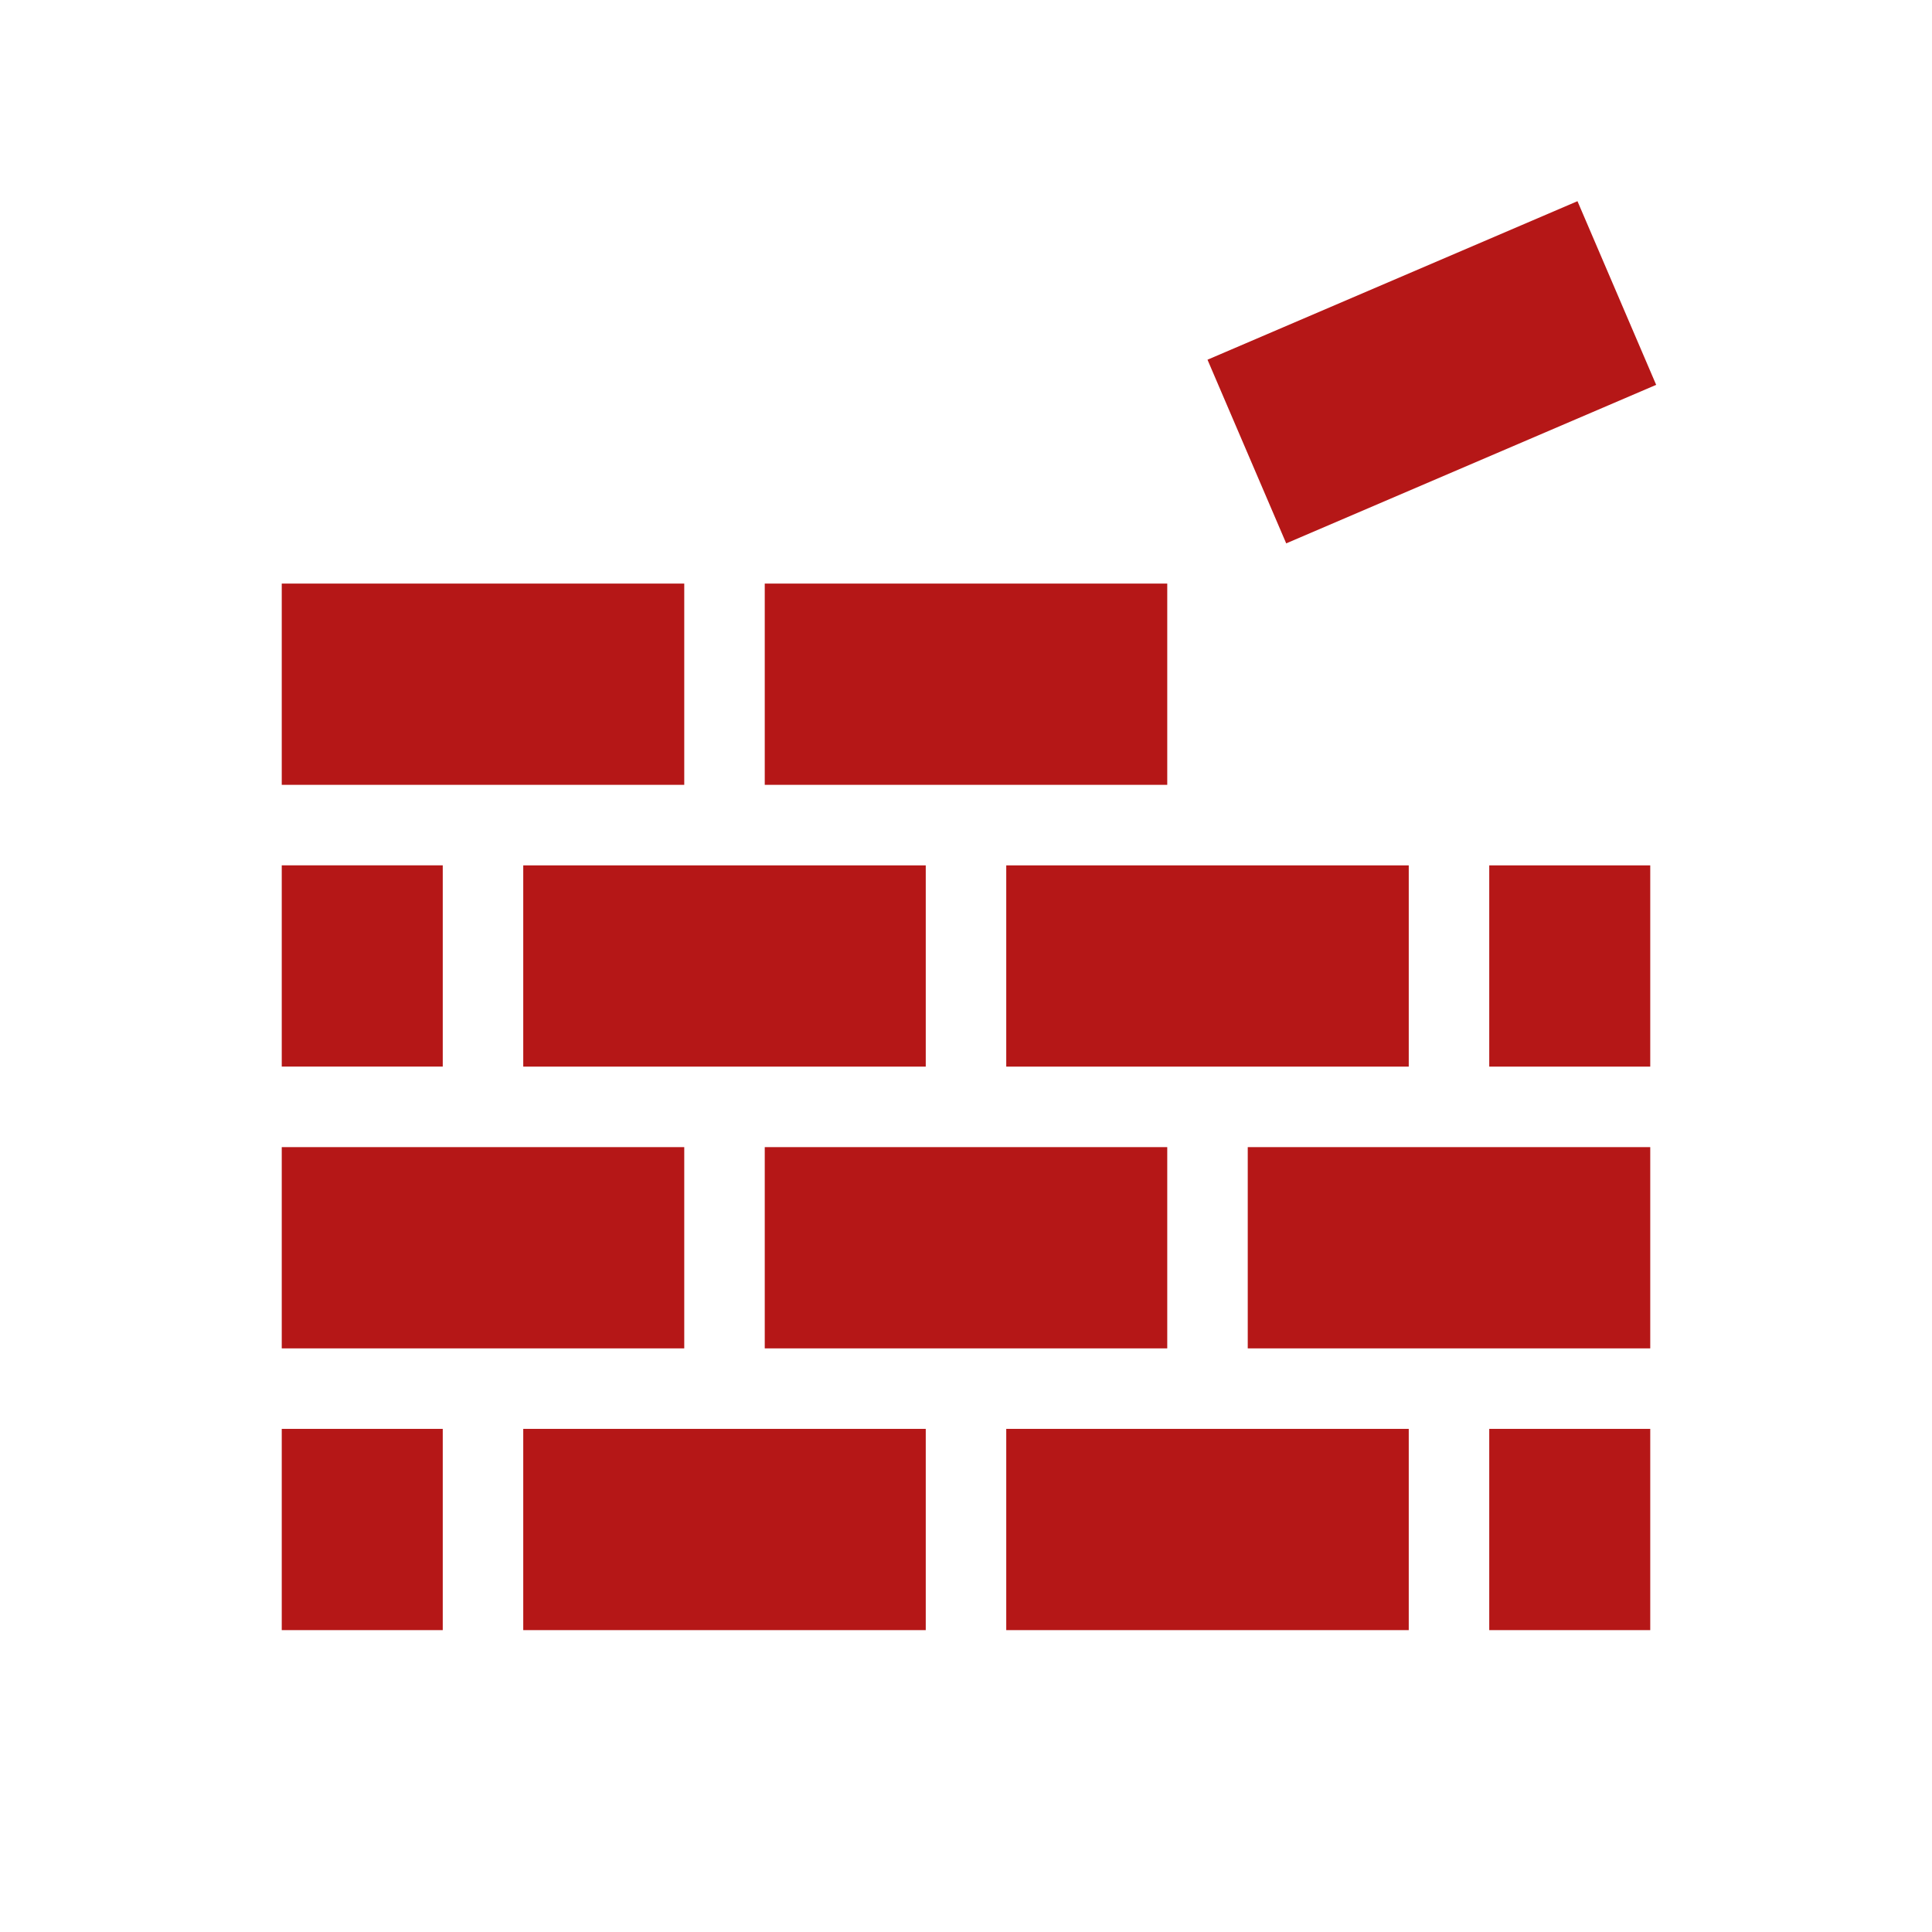
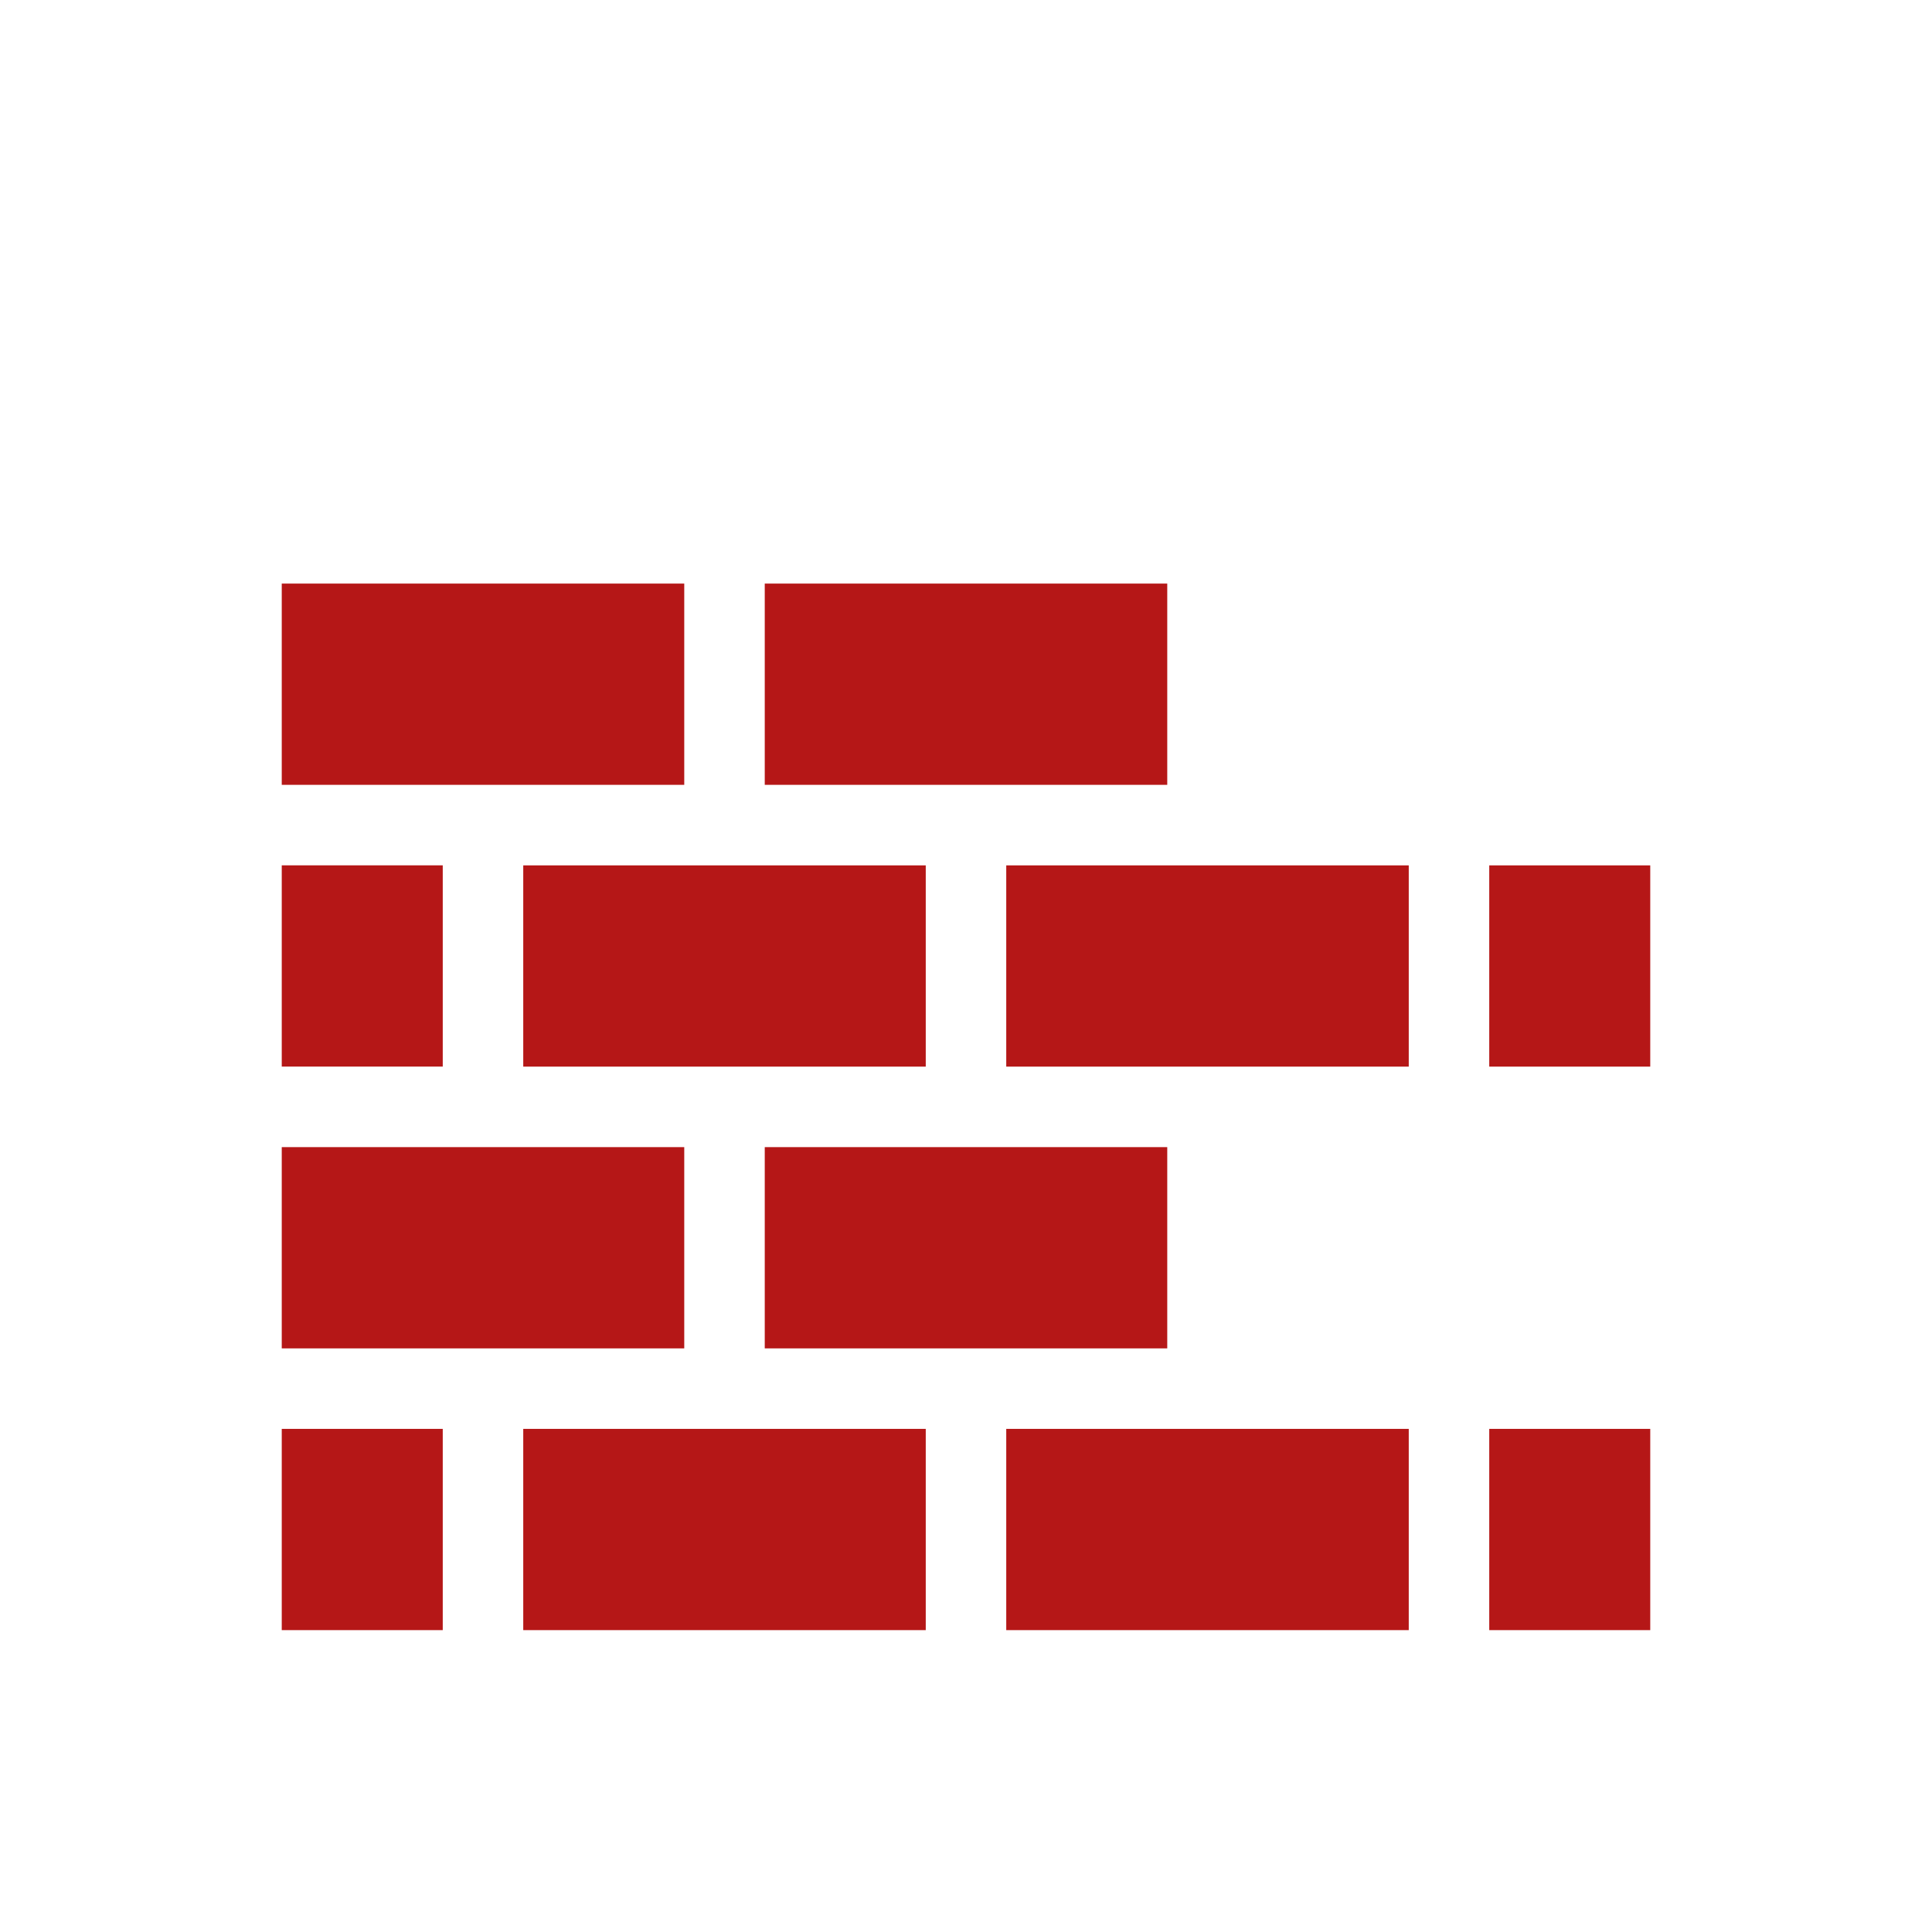
<svg xmlns="http://www.w3.org/2000/svg" width="96" height="96" xml:space="preserve" overflow="hidden">
  <g transform="translate(-161 -279)">
    <path d="M199 307.998 219 307.998 219 317.998 199 317.998Z" fill="#B51717" />
    <path d="M175 307.998 195 307.998 195 317.998 175 317.998Z" fill="#B51717" />
    <path d="M175 321.998 183 321.998 183 331.998 175 331.998Z" fill="#B51717" />
    <path d="M235 322 243 322 243 332 235 332Z" fill="#B51717" />
    <path d="M187 322 207 322 207 332 187 332Z" fill="#B51717" />
    <path d="M211 322 231 322 231 332 211 332Z" fill="#B51717" />
    <path d="M199 336 219 336 219 346 199 346Z" fill="#B51717" />
    <path d="M175 336 195 336 195 346 175 346Z" fill="#B51717" />
    <path d="M175 350 183 350 183 360 175 360Z" fill="#B51717" />
    <path d="M235 350 243 350 243 360 235 360Z" fill="#B51717" />
-     <path d="M223 336 243 336 243 346 223 346Z" fill="#B51717" />
    <path d="M187 350 207 350 207 360 187 360Z" fill="#B51717" />
    <path d="M211 350 231 350 231 360 211 360Z" fill="#B51717" />
-     <path d="M221 296.874 239.384 288.997 243.294 298.123 224.911 306Z" fill="#B51717" />
  </g>
</svg>